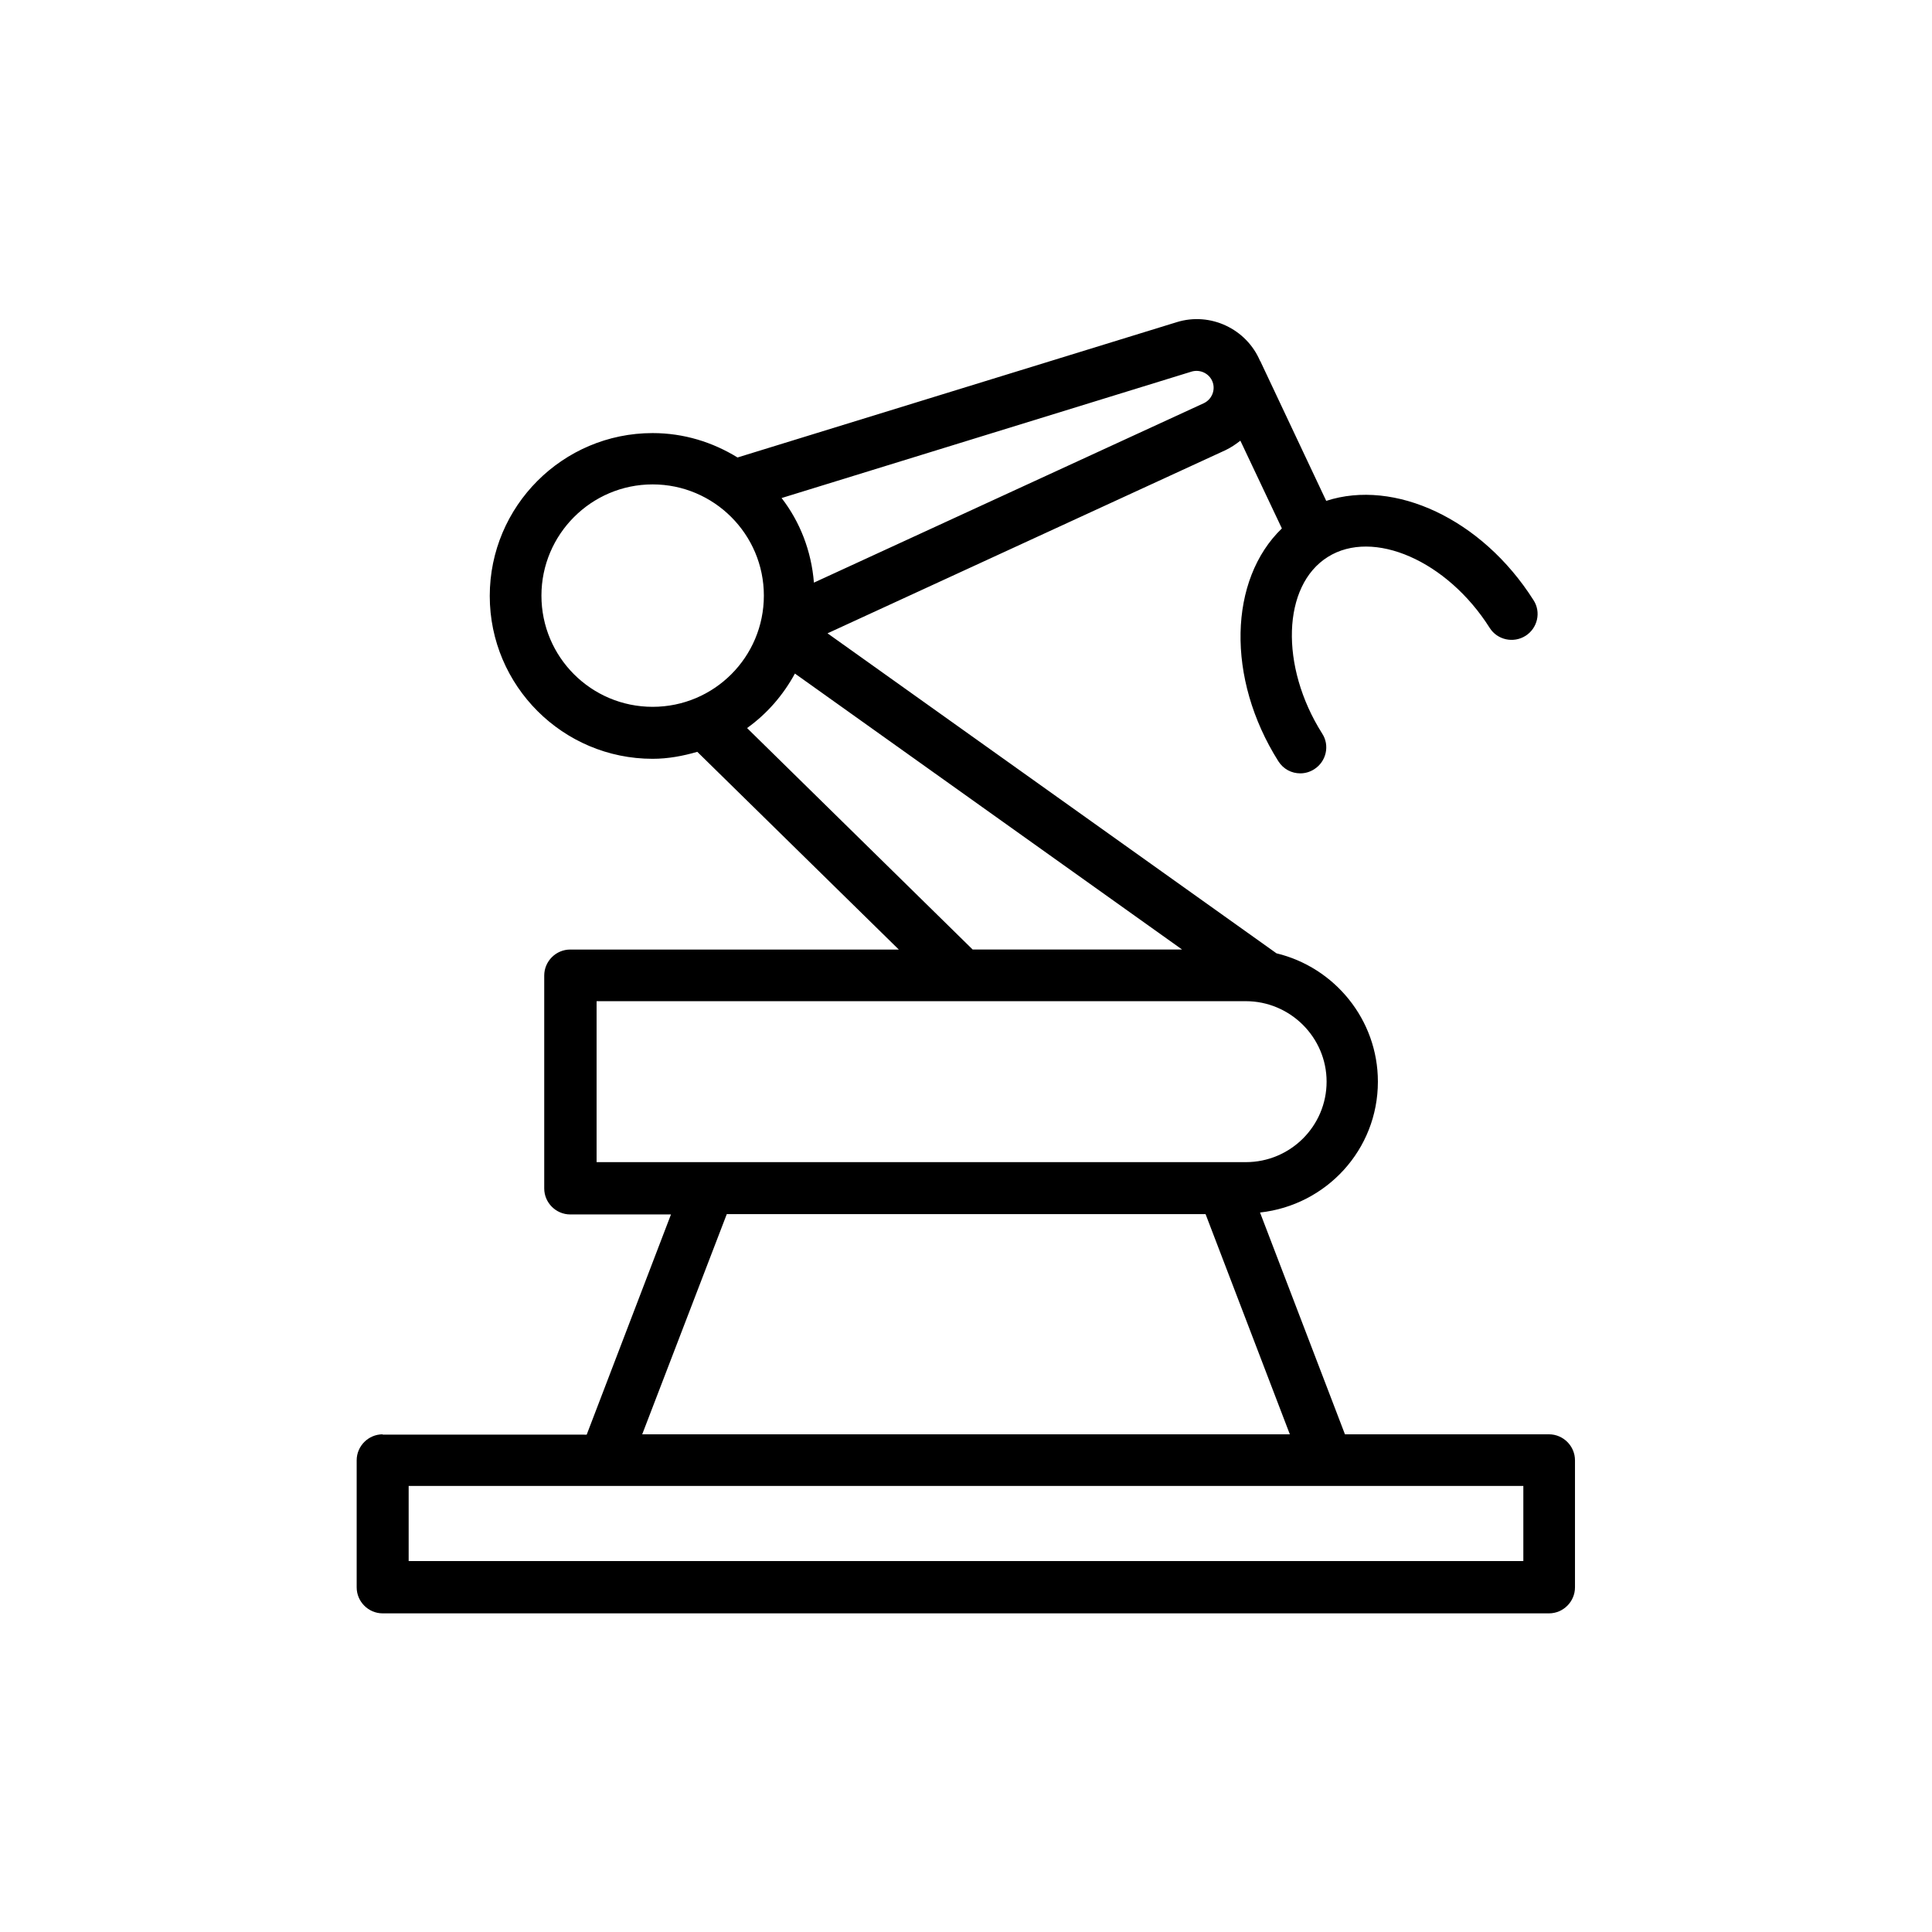
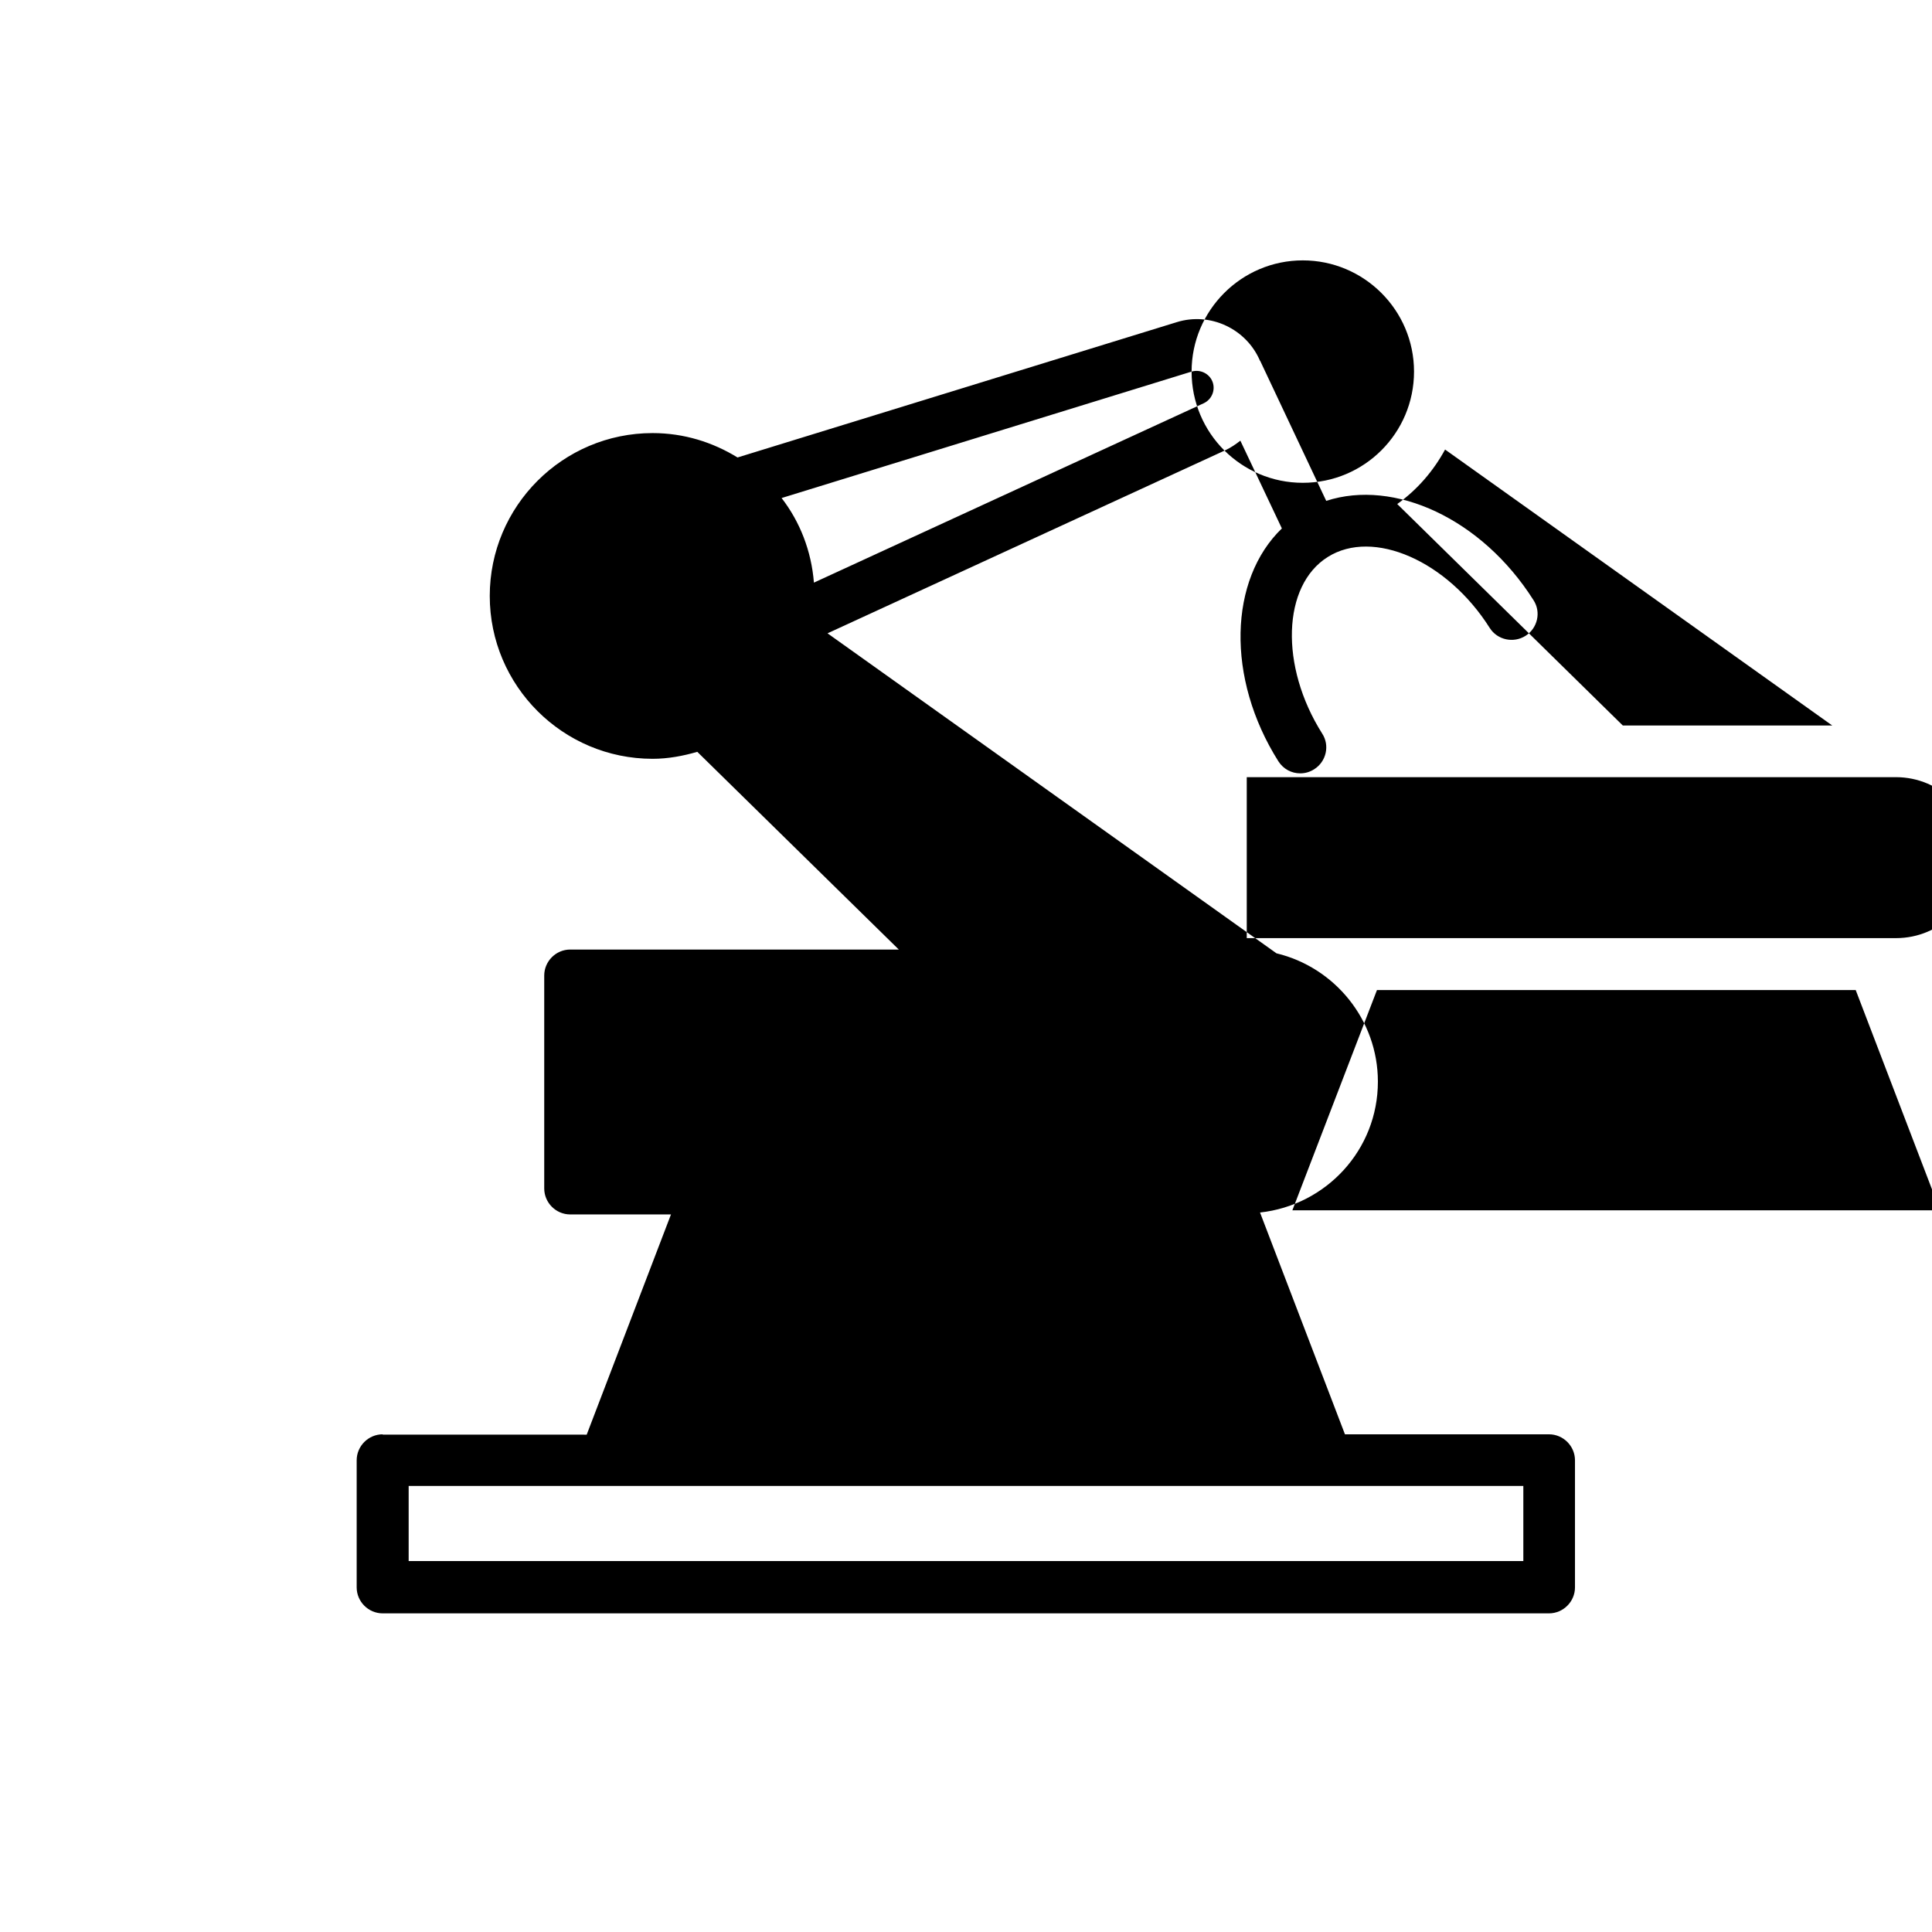
<svg xmlns="http://www.w3.org/2000/svg" fill="#000000" width="800px" height="800px" version="1.1" viewBox="144 144 512 512">
-   <path d="m245.41 524.11c-3.777 0-6.887 3.106-6.887 6.887v33.672c0 3.777 3.106 6.887 6.887 6.887h309.09c3.777 0 6.887-3.106 6.887-6.887v-33.676c0-3.777-3.106-6.887-6.887-6.887h-54.074l-22.504-58.777c17.551-1.93 31.234-16.625 31.234-34.68 0-16.457-11.504-30.312-26.871-34.008l-118.98-84.805 105.46-48.535c1.426-0.672 2.769-1.594 3.945-2.519l11 23.258c-14.023 13.52-14.863 39.633-0.922 61.715 1.344 2.098 3.527 3.191 5.793 3.191 1.258 0 2.519-0.336 3.695-1.09 3.191-2.016 4.199-6.297 2.098-9.488-11.25-17.801-10.578-39.215 1.512-46.77 12.008-7.559 31.656 1.008 42.906 18.809 2.016 3.191 6.297 4.113 9.488 2.098s4.199-6.297 2.098-9.488c-13.688-21.578-36.863-32.16-54.914-26.281l-17.465-37.031c0-0.082-0.082-0.082-0.082-0.082-3.609-8.48-13.184-13.016-22.082-10.242l-116.38 35.855c-6.551-4.031-14.191-6.465-22.504-6.465-23.848 0-43.16 19.398-43.16 43.16 0 23.848 19.398 43.16 43.16 43.16 4.113 0 8.062-0.754 11.84-1.848l53.402 52.395h-87.078c-3.777 0-6.887 3.106-6.887 6.887v56.426c0 3.777 3.106 6.887 6.887 6.887h26.703l-22.336 58.359-54.074-0.004zm302.29 33.586h-295.4v-19.902h295.4zm-87.914-315.22c2.266-0.672 4.703 0.504 5.543 2.688s-0.168 4.703-2.352 5.711l-103.28 47.527c-0.672-8.398-3.695-16.121-8.566-22.418zm-172.3 59.367c0-16.207 13.184-29.473 29.473-29.473 16.207 0 29.473 13.184 29.473 29.473 0 16.289-13.184 29.473-29.473 29.473s-29.473-13.184-29.473-29.473zm54.496 35.098c5.289-3.777 9.574-8.734 12.68-14.441l102.61 73.137h-55.504zm-39.969 72.383h172.14c11.754 0 21.41 9.574 21.41 21.328 0 11.754-9.574 21.328-21.41 21.328h-172.05v-42.656zm34.594 56.426h126.88l22.336 58.359h-171.63z" />
+   <path d="m245.41 524.11c-3.777 0-6.887 3.106-6.887 6.887v33.672c0 3.777 3.106 6.887 6.887 6.887h309.09c3.777 0 6.887-3.106 6.887-6.887v-33.676c0-3.777-3.106-6.887-6.887-6.887h-54.074l-22.504-58.777c17.551-1.93 31.234-16.625 31.234-34.68 0-16.457-11.504-30.312-26.871-34.008l-118.98-84.805 105.46-48.535c1.426-0.672 2.769-1.594 3.945-2.519l11 23.258c-14.023 13.52-14.863 39.633-0.922 61.715 1.344 2.098 3.527 3.191 5.793 3.191 1.258 0 2.519-0.336 3.695-1.09 3.191-2.016 4.199-6.297 2.098-9.488-11.25-17.801-10.578-39.215 1.512-46.77 12.008-7.559 31.656 1.008 42.906 18.809 2.016 3.191 6.297 4.113 9.488 2.098s4.199-6.297 2.098-9.488c-13.688-21.578-36.863-32.16-54.914-26.281l-17.465-37.031c0-0.082-0.082-0.082-0.082-0.082-3.609-8.48-13.184-13.016-22.082-10.242l-116.38 35.855c-6.551-4.031-14.191-6.465-22.504-6.465-23.848 0-43.16 19.398-43.16 43.16 0 23.848 19.398 43.16 43.16 43.16 4.113 0 8.062-0.754 11.84-1.848l53.402 52.395h-87.078c-3.777 0-6.887 3.106-6.887 6.887v56.426c0 3.777 3.106 6.887 6.887 6.887h26.703l-22.336 58.359-54.074-0.004zm302.29 33.586h-295.4v-19.902h295.4zm-87.914-315.22c2.266-0.672 4.703 0.504 5.543 2.688s-0.168 4.703-2.352 5.711l-103.28 47.527c-0.672-8.398-3.695-16.121-8.566-22.418zc0-16.207 13.184-29.473 29.473-29.473 16.207 0 29.473 13.184 29.473 29.473 0 16.289-13.184 29.473-29.473 29.473s-29.473-13.184-29.473-29.473zm54.496 35.098c5.289-3.777 9.574-8.734 12.68-14.441l102.61 73.137h-55.504zm-39.969 72.383h172.14c11.754 0 21.41 9.574 21.41 21.328 0 11.754-9.574 21.328-21.41 21.328h-172.05v-42.656zm34.594 56.426h126.88l22.336 58.359h-171.63z" />
</svg>